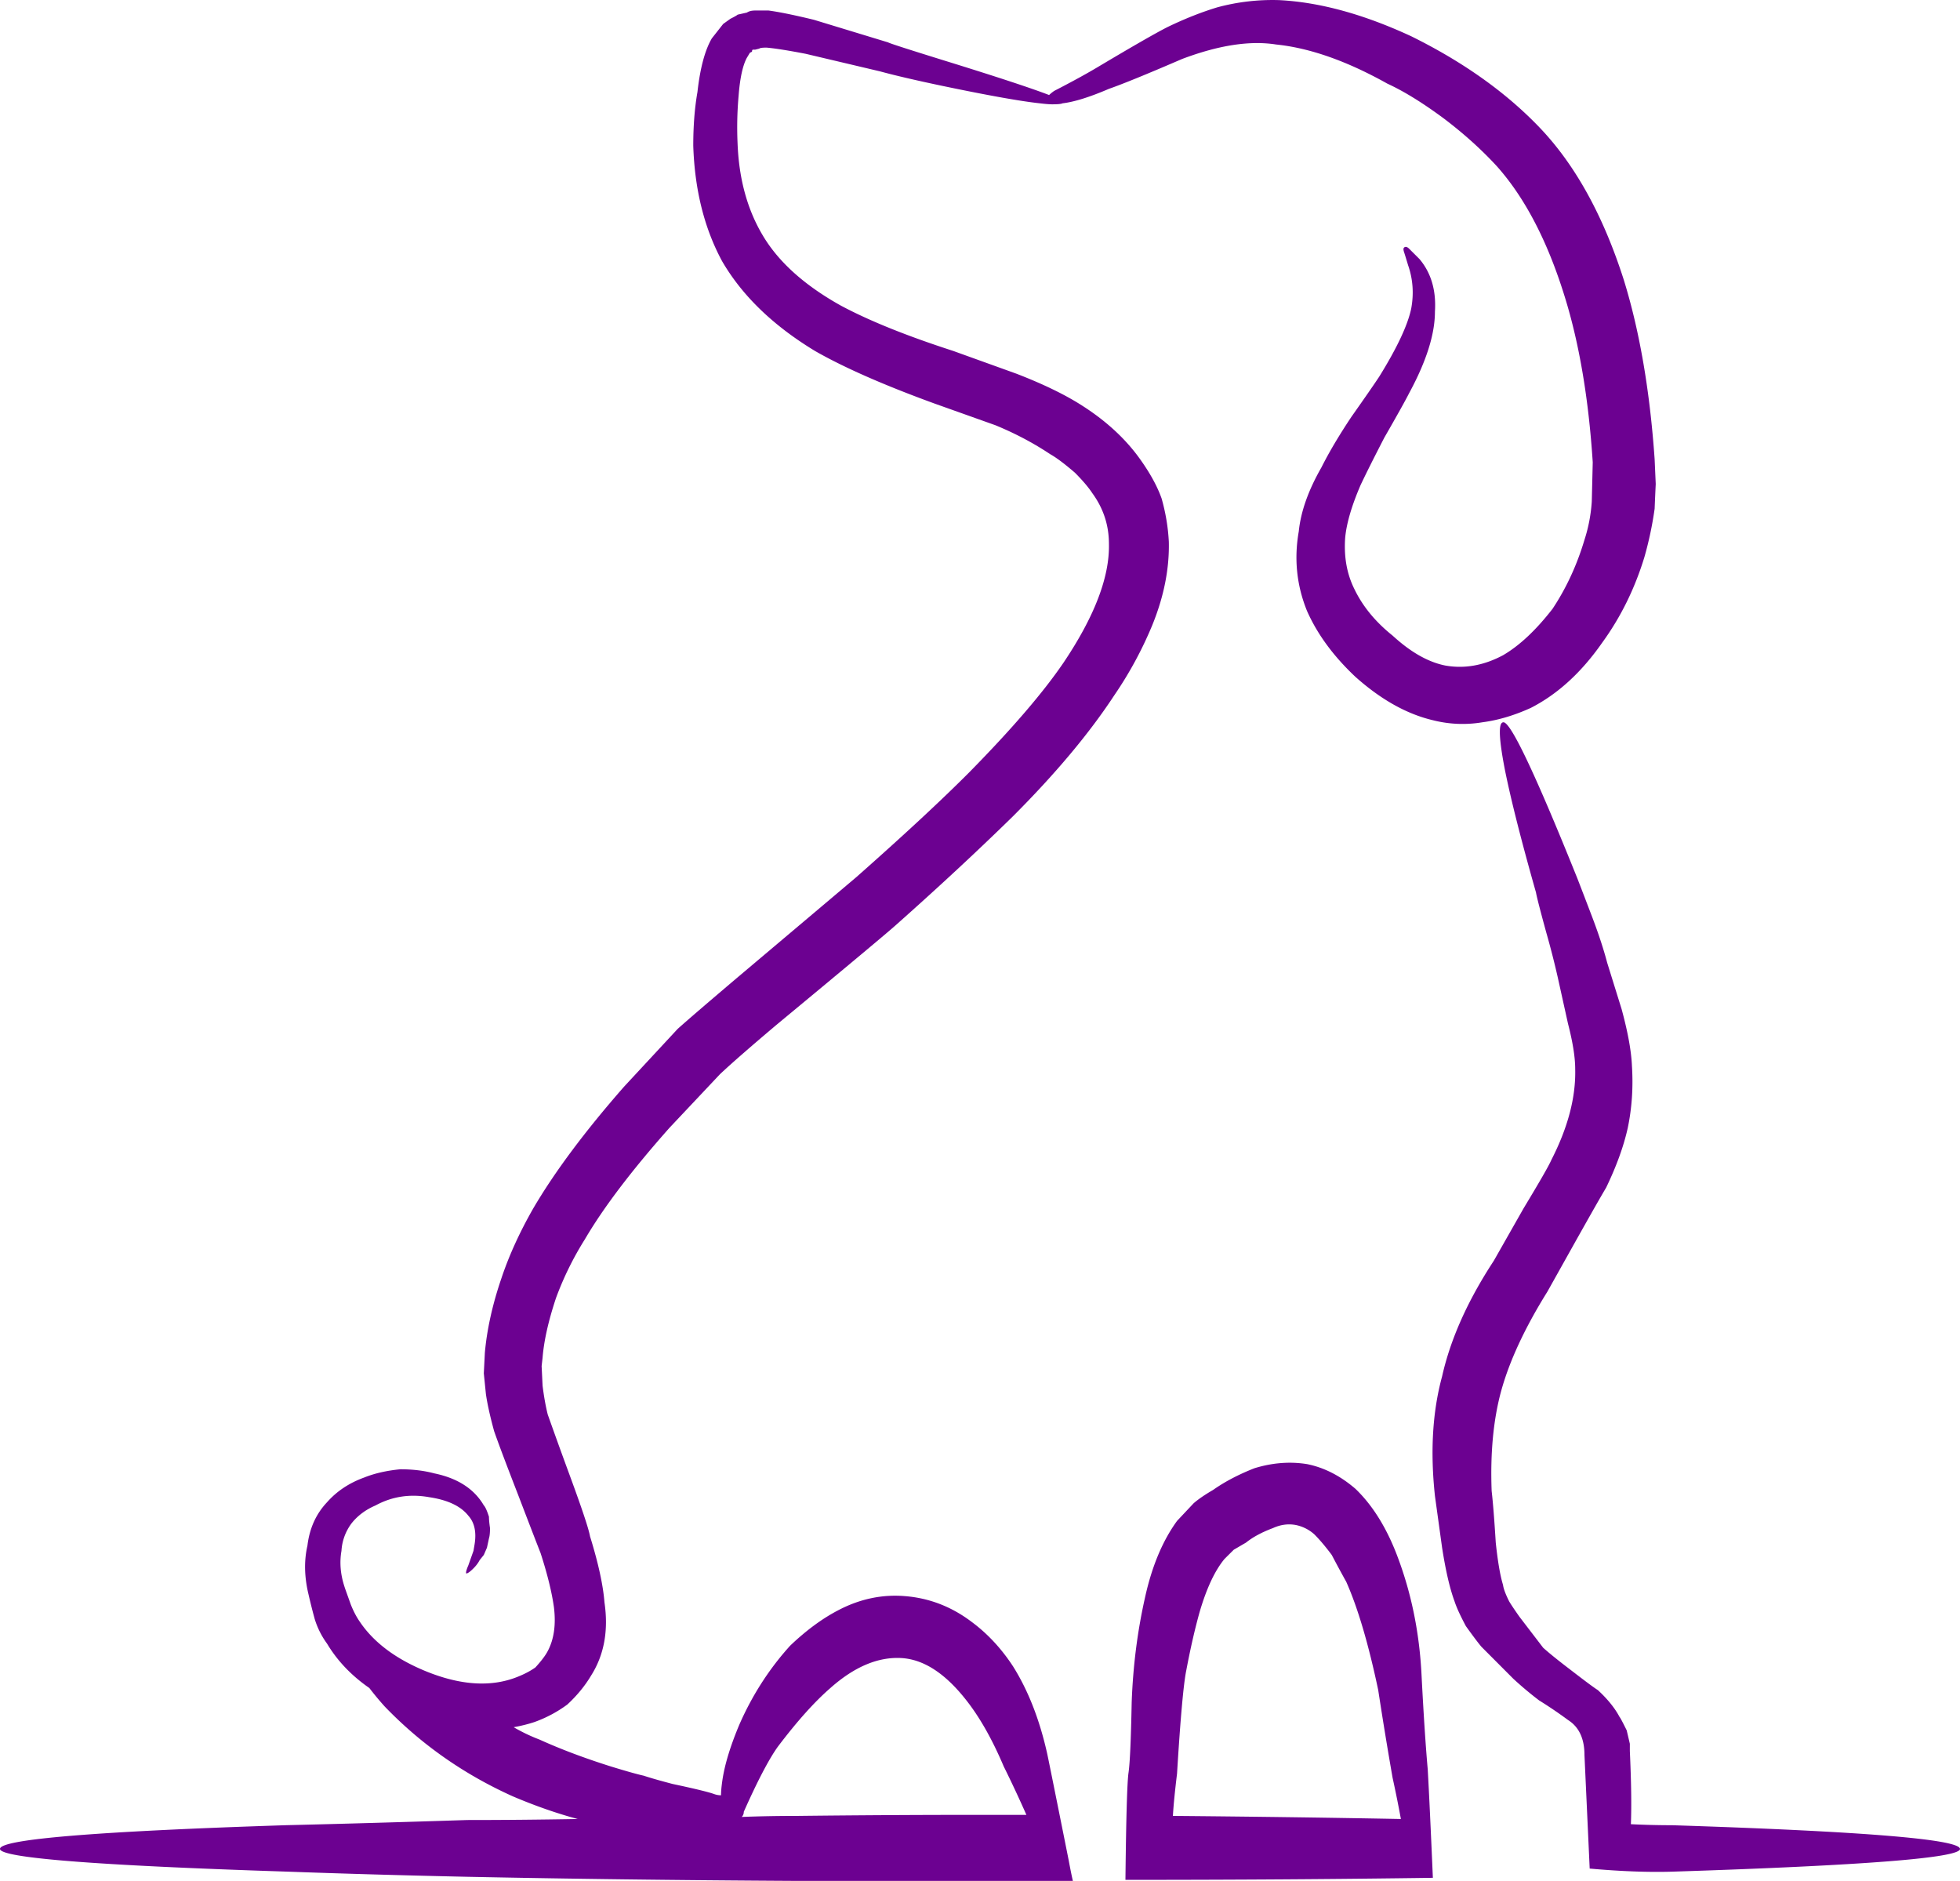
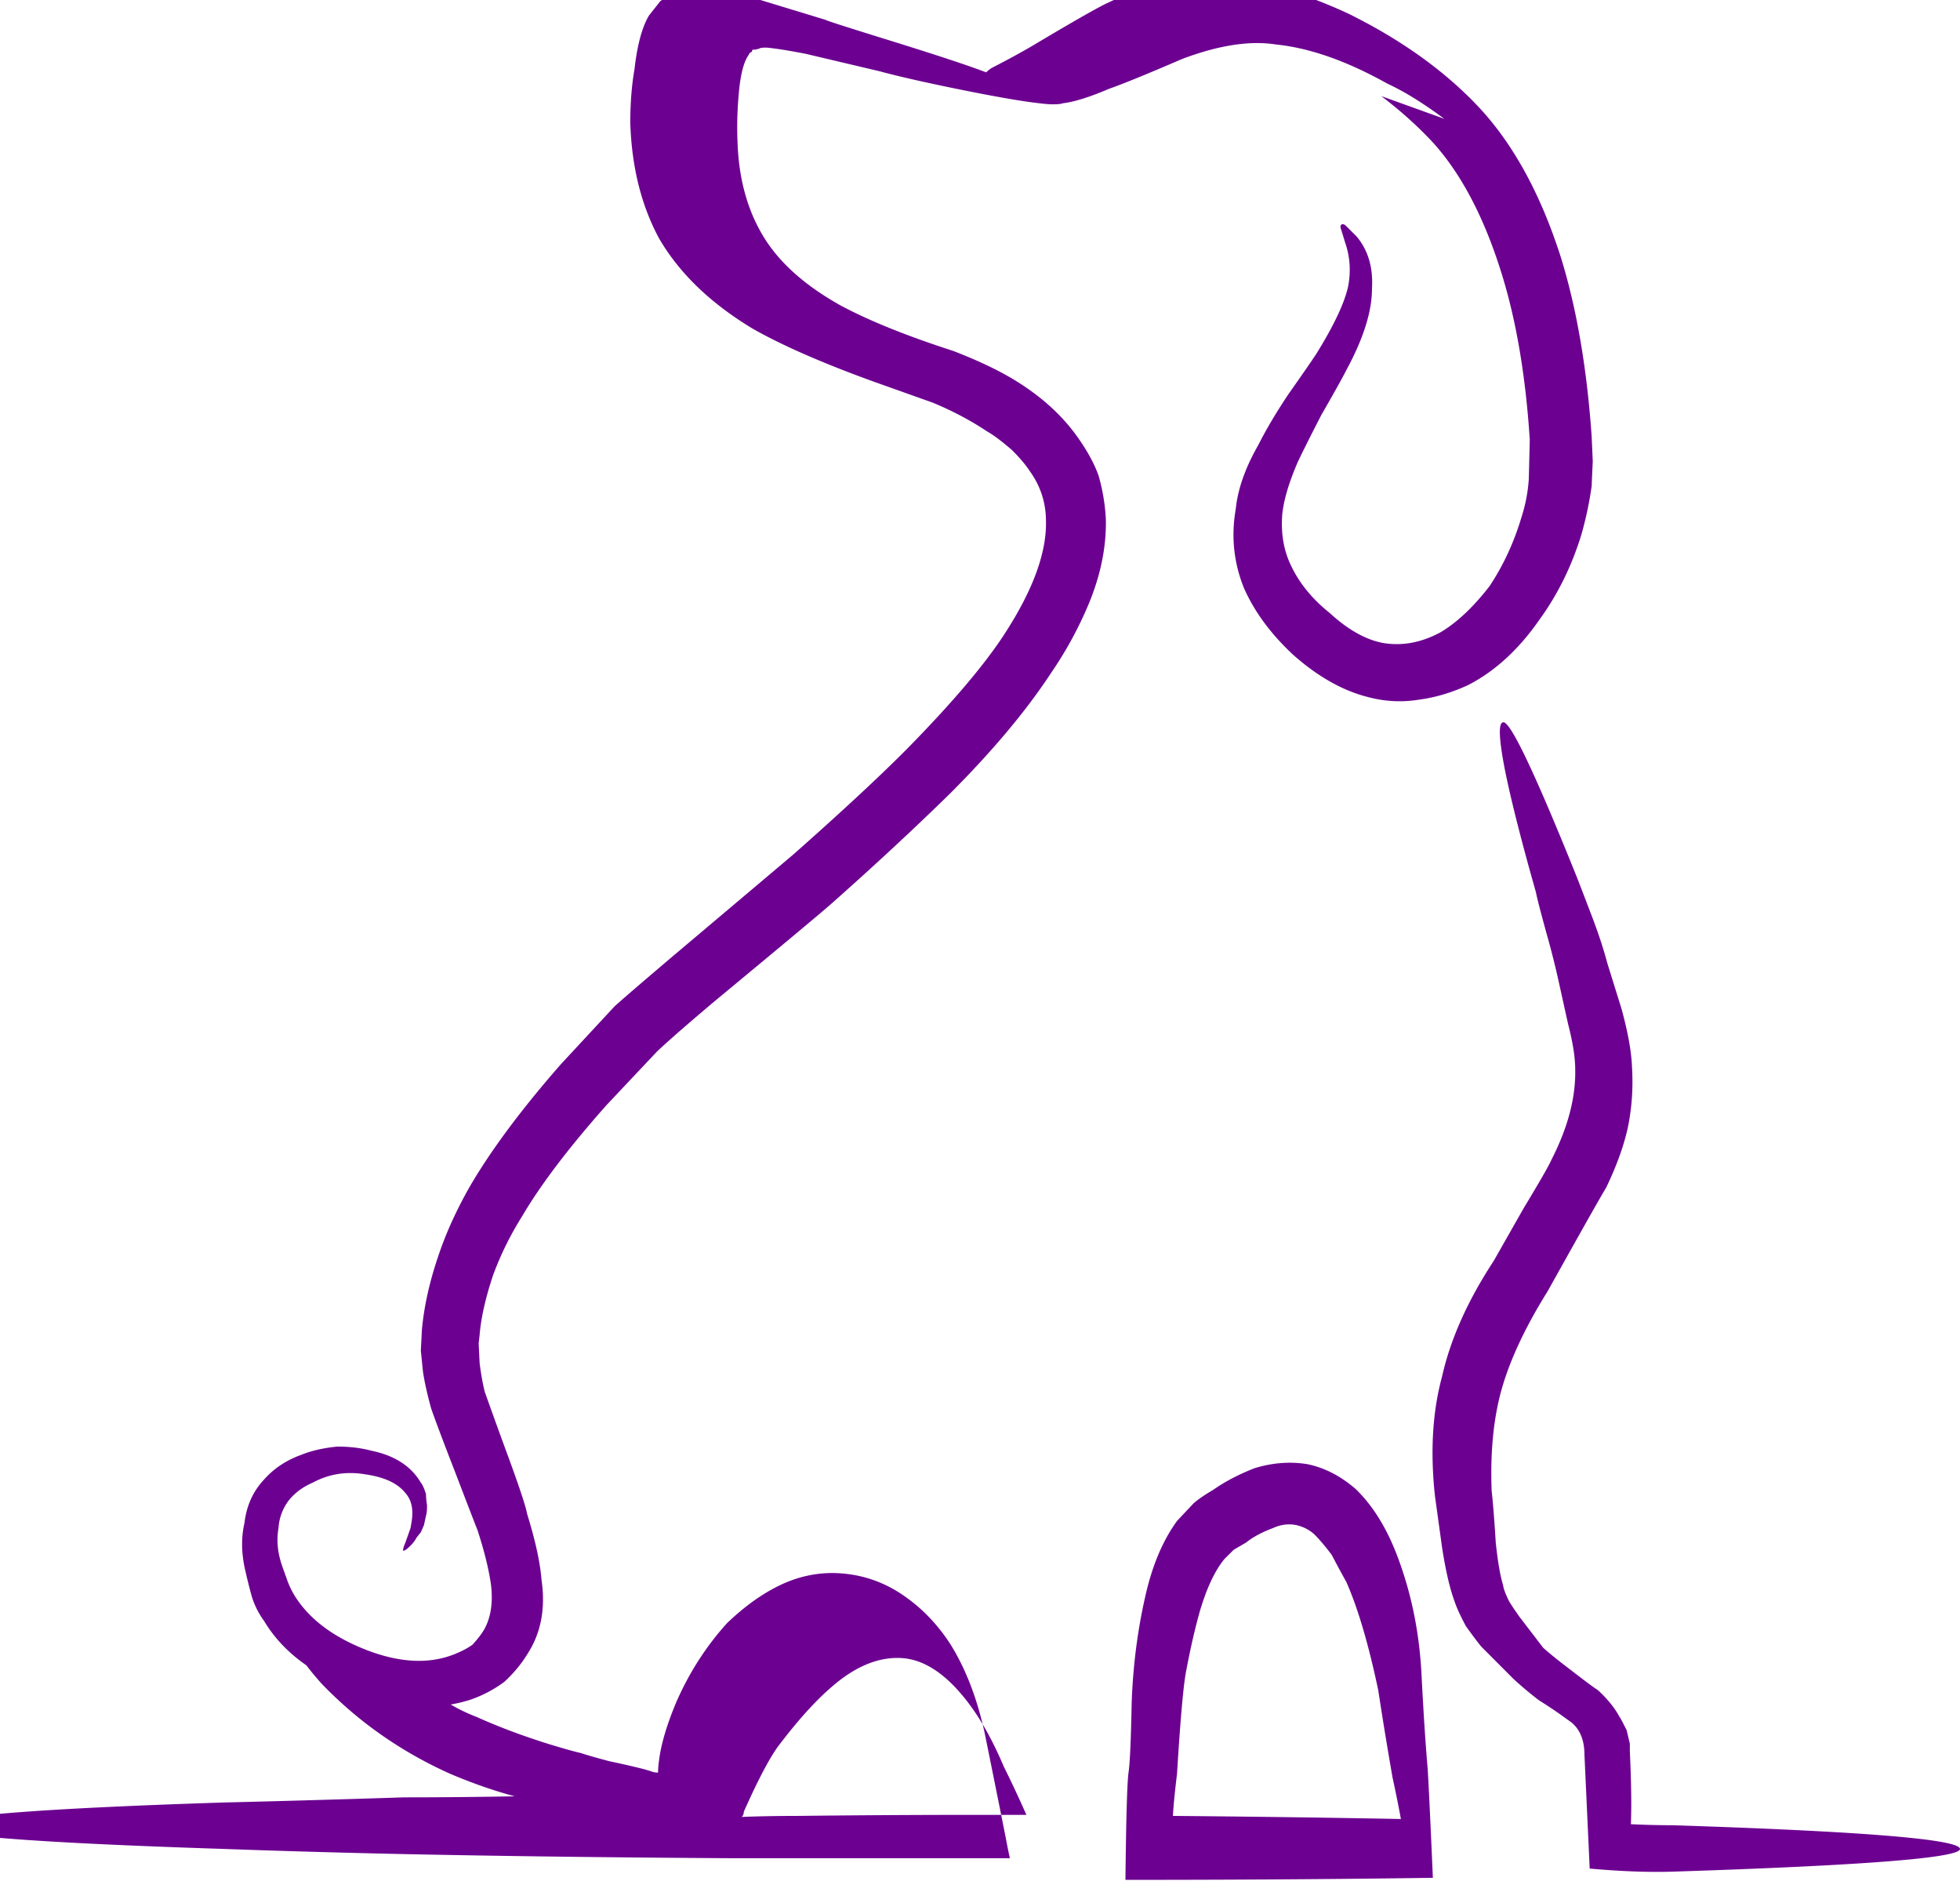
<svg xmlns="http://www.w3.org/2000/svg" data-bbox="232.509 605.432 229.418 220.138" height="293.519" width="305.892" viewBox="232.509 605.43 229.419 220.139" style="isolation:isolate" data-type="color">
  <g>
-     <path fill="#6C0191" fill-rule="evenodd" d="M401.557 619.332c-2.496-1.852-4.713-3.221-6.648-4.108-4.747-2.657-9.092-4.183-13.041-4.587-3.057-.48-6.713.083-10.983 1.692-4.105 1.771-6.963 2.937-8.578 3.5-2.251.968-4.061 1.531-5.425 1.693-.164.081-.571.117-1.212.117-.326 0-.806-.039-1.448-.117-2.251-.243-6.077-.926-11.471-2.053-3.056-.644-5.477-1.207-7.248-1.69l-8.69-2.052c-2.094-.404-3.628-.644-4.585-.725-.49 0-.769.041-.85.12l-.48.12h-.245c-.081 0-.123.081-.123.24l-.245.12-.362.602c-.475.887-.806 2.376-.963 4.47a41.726 41.726 0 0 0-.117 5.553c.159 4.186 1.16 7.809 3.015 10.868 1.849 3.059 4.869 5.756 9.053 8.091 3.307 1.773 7.686 3.541 13.168 5.315l7.371 2.655c3.137 1.208 5.709 2.454 7.722 3.745 2.898 1.849 5.185 3.985 6.878 6.401 1.137 1.609 1.94 3.098 2.425 4.467.48 1.693.759 3.38.845 5.073.071 3.138-.566 6.398-1.945 9.778a44.856 44.856 0 0 1-4.457 8.213c-2.903 4.426-6.847 9.136-11.834 14.128-4.029 3.946-8.572 8.171-13.645 12.678-.887.806-5.558 4.711-14.014 11.713-3.051 2.575-5.268 4.51-6.637 5.796l-5.916 6.28c-4.431 4.995-7.728 9.337-9.898 13.041a36.807 36.807 0 0 0-3.387 6.883c-.882 2.657-1.411 4.991-1.571 7.002l-.109.963.112 2.295c.159 1.286.363 2.41.605 3.377a634.28 634.28 0 0 0 2.533 7.008c1.452 3.941 2.261 6.356 2.415 7.246.973 3.137 1.533 5.714 1.69 7.725.485 3.302-.037 6.161-1.57 8.576-.718 1.205-1.646 2.334-2.775 3.38a14.916 14.916 0 0 1-3.86 2.055c-.723.24-1.529.441-2.421.602a20.266 20.266 0 0 0 3.026 1.448c2.49 1.129 5.268 2.173 8.333 3.14 1.844.566 3.127.926 3.86 1.085.722.243 1.849.566 3.377.968 2.655.563 4.304.967 4.945 1.21.251.081.491.117.728.117 0-.401.042-.884.117-1.447.245-1.933.931-4.228 2.053-6.883 1.528-3.464 3.51-6.518 5.92-9.178 1.855-1.771 3.709-3.14 5.553-4.108 2.572-1.367 5.237-1.93 7.973-1.687 2.817.24 5.399 1.246 7.733 3.017 1.844 1.367 3.459 3.099 4.83 5.193 1.769 2.817 3.094 6.197 3.983 10.146.076.32.923 4.504 2.533 12.553.166.884.32 1.69.49 2.415h-32.244c-13.933-.079-26.804-.24-38.642-.483-7.402-.161-14.447-.362-21.131-.605-22.378-.722-33.564-1.609-33.564-2.658 0-1.126 11.186-2.055 33.564-2.777 6.684-.159 13.729-.363 21.131-.603 4.191 0 8.492-.039 12.928-.12-2.415-.644-4.955-1.528-7.61-2.657-5.72-2.577-10.712-6.077-14.976-10.503a34.986 34.986 0 0 1-1.808-2.173c-2.094-1.45-3.745-3.182-4.95-5.195a9.671 9.671 0 0 1-1.447-2.895 69.932 69.932 0 0 1-.728-2.898c-.48-2.013-.524-3.904-.118-5.675.24-2.011.999-3.704 2.293-5.076 1.132-1.283 2.572-2.25 4.35-2.895 1.203-.485 2.614-.808 4.223-.965 1.453 0 2.78.159 3.983.48 2.735.566 4.665 1.813 5.797 3.748.16.159.368.6.6 1.328 0 .321.042.764.123 1.327 0 .561-.042.968-.123 1.208l-.234 1.087-.368.848-.485.603c-.165.32-.402.641-.723.965-.401.401-.688.602-.84.602-.08-.078 0-.402.24-.962l.6-1.693.123-.723c.24-1.45 0-2.576-.723-3.38-.886-1.126-2.415-1.849-4.59-2.172-2.261-.402-4.35-.081-6.275.967-1.127.483-2.063 1.169-2.775 2.053a5.938 5.938 0 0 0-1.213 3.26c-.24 1.369-.117 2.778.363 4.228.075.242.326.923.727 2.053.321.805.684 1.489 1.08 2.052 1.69 2.496 4.397 4.468 8.096 5.915 3.943 1.529 7.407 1.69 10.38.485.806-.323 1.487-.683 2.053-1.087.733-.801 1.207-1.448 1.452-1.93.723-1.369.963-3.059.723-5.073-.245-1.771-.764-3.904-1.576-6.4-.32-.806-1.207-3.099-2.655-6.883-1.283-3.302-2.211-5.756-2.775-7.366-.485-1.77-.8-3.221-.962-4.347l-.245-2.418.122-2.413c.246-2.735.887-5.636 1.93-8.692.887-2.658 2.129-5.394 3.74-8.211 2.502-4.267 6.046-9.016 10.631-14.245l6.275-6.763c1.448-1.289 3.751-3.26 6.883-5.918 7.728-6.52 12.404-10.464 14.019-11.833 5.466-4.83 9.851-8.894 13.147-12.196 4.998-5.073 8.706-9.379 11.116-12.92 3.623-5.394 5.394-10.023 5.308-13.886 0-2.175-.642-4.147-1.93-5.918-.475-.725-1.166-1.528-2.048-2.415-1.212-1.043-2.175-1.768-2.902-2.173-1.93-1.288-4.056-2.415-6.398-3.382l-7.12-2.535c-5.965-2.173-10.631-4.228-14.003-6.158-4.917-2.979-8.532-6.479-10.876-10.506-2.089-3.862-3.213-8.372-3.378-13.523 0-2.337.165-4.429.491-6.28.315-2.82.881-4.909 1.682-6.278l1.33-1.69.845-.605c.485-.24.764-.402.85-.483l1.08-.242c.245-.162.561-.24.973-.24h1.565c1.207.161 2.981.521 5.312 1.087l8.688 2.645c.081.083 2.454.848 7.125 2.295 5.71 1.771 9.619 3.06 11.711 3.863.164-.159.363-.321.597-.483 2.186-1.124 3.865-2.052 5.073-2.775 4.191-2.496 6.932-4.066 8.216-4.71 2.008-.968 3.948-1.734 5.798-2.295a24.752 24.752 0 0 1 7.242-.845c4.752.242 9.898 1.651 15.456 4.228 6.035 2.978 11.032 6.52 14.971 10.622 4.183 4.348 7.488 10.305 9.908 17.871 1.849 5.96 3.057 12.963 3.617 21.014l.128 2.898a285.82 285.82 0 0 0-.128 2.895 41.75 41.75 0 0 1-1.202 5.675c-1.132 3.701-2.78 7.042-4.95 10.02-2.42 3.467-5.19 5.999-8.328 7.608-1.94.884-3.831 1.448-5.68 1.69a14.036 14.036 0 0 1-5.798-.242c-3.062-.723-6.077-2.413-9.058-5.07-2.572-2.416-4.468-4.992-5.676-7.726-1.207-2.978-1.528-6.079-.962-9.298.235-2.331 1.127-4.83 2.65-7.488.887-1.77 2.058-3.742 3.505-5.917 1.534-2.173 2.619-3.743 3.26-4.708 2.095-3.38 3.341-6.038 3.746-7.971.326-1.77.198-3.46-.363-5.07-.245-.806-.402-1.33-.485-1.57-.076-.242-.076-.404 0-.485.154-.162.363-.12.605.12l1.208 1.205c1.364 1.614 1.971 3.664 1.812 6.16 0 2.658-1.014 5.835-3.02 9.538-.407.809-1.369 2.538-2.898 5.196-1.207 2.337-2.133 4.183-2.78 5.552-1.043 2.416-1.646 4.468-1.807 6.158-.165 2.254.198 4.267 1.085 6.041.967 2.01 2.454 3.821 4.467 5.432 2.1 1.93 4.153 3.099 6.158 3.5 2.256.402 4.512 0 6.771-1.207 1.93-1.129 3.857-2.939 5.793-5.433 1.604-2.415 2.853-5.112 3.74-8.09a18.37 18.37 0 0 0 .85-4.471l.112-4.587c-.48-7.405-1.565-13.847-3.26-19.319-2.008-6.52-4.666-11.632-7.968-15.335-1.773-1.925-3.821-3.777-6.155-5.548Zm10.743 90.562c-1.69-5.957-2.898-10.704-3.618-14.248-.727-3.704-.811-5.597-.24-5.675.801-.243 3.699 5.834 8.685 18.233a782.73 782.73 0 0 1 1.808 4.71c.728 1.93 1.293 3.662 1.695 5.19l1.69 5.433c.723 2.658 1.132 4.872 1.208 6.64.159 2.499 0 4.914-.485 7.246-.48 2.172-1.331 4.507-2.533 7.003-.811 1.366-1.972 3.424-3.51 6.16l-3.378 6.035c-2.66 4.267-4.468 8.172-5.43 11.716-.887 3.302-1.252 7.164-1.085 11.591.159 1.369.316 3.38.48 6.037.24 2.254.524 3.907.85 4.951.065.485.316 1.126.717 1.932.24.404.642 1.004 1.213 1.813l2.773 3.622c.722.645 1.768 1.492 3.142 2.536 1.774 1.369 2.859 2.175 3.255 2.415 1.132 1.046 1.983 2.091 2.538 3.14.081.078.363.605.84 1.573l.368 1.567v.848c.167 3.62.208 6.476.122 8.57 1.685.084 3.302.12 4.83.12 22.459.722 33.692 1.651 33.692 2.778 0 1.046-11.233 1.932-33.692 2.657-2.822.084-6.035-.039-9.652-.362l-.611-13.283c0-1.933-.646-3.3-1.93-4.108a50.751 50.751 0 0 0-3.382-2.293 41.264 41.264 0 0 1-3.021-2.535l-3.737-3.748c-.402-.482-1.009-1.288-1.813-2.412-.646-1.21-1.09-2.173-1.325-2.898-.565-1.528-1.043-3.623-1.457-6.28l-.835-6.035c-.566-5.232-.284-9.903.835-14.009.972-4.347 2.986-8.854 6.045-13.523l3.5-6.16c1.849-3.06 2.94-4.95 3.255-5.675 1.935-3.785 2.864-7.324 2.78-10.626 0-1.367-.284-3.14-.845-5.313l-1.202-5.432a97.892 97.892 0 0 0-1.33-5.193c-.73-2.655-1.129-4.225-1.21-4.708Zm-25.959 75.104a4.627 4.627 0 0 0-2.17-1.085c-.892-.162-1.773-.042-2.66.362-1.289.483-2.342 1.046-3.143 1.69l-1.447.845-1.091 1.085c-1.126 1.37-2.089 3.425-2.892 6.161-.566 2.011-1.09 4.306-1.575 6.88-.316 1.528-.684 5.555-1.08 12.076-.245 2.01-.412 3.661-.485 4.95 9.332.081 18.231.201 26.686.362-.25-1.366-.566-2.978-.973-4.83a493.704 493.704 0 0 1-1.682-10.263c-1.137-5.391-2.384-9.619-3.745-12.678-.407-.725-.978-1.771-1.696-3.138-.722-.965-1.4-1.773-2.047-2.417Zm4.83-5.313c2.095 2.013 3.785 4.788 5.068 8.333 1.534 4.183 2.42 8.654 2.66 13.403.24 4.669.485 8.37.728 11.108.159 2.817.357 7.042.6 12.678-11.116.159-23.1.24-35.985.24.081-7.323.204-11.51.363-12.555.164-1.127.284-3.863.368-8.211.154-4.267.678-8.372 1.57-12.318.8-3.62 2.047-6.601 3.745-8.933l1.93-2.052c.556-.486 1.325-1.01 2.287-1.57 1.375-.968 2.987-1.811 4.838-2.538 2.09-.642 4.142-.803 6.153-.483 2.011.402 3.902 1.37 5.675 2.898Zm-41.177 32.482c-1.364-3.221-2.858-5.837-4.462-7.848-2.421-3.057-4.911-4.671-7.488-4.831-2.741-.161-5.522 1.007-8.333 3.503-1.855 1.609-3.912 3.902-6.163 6.88-1.038 1.453-2.368 3.988-3.978 7.608 0 .24-.08.441-.245.603 2.095-.081 4.27-.12 6.521-.12 6.846-.078 13.922-.123 21.245-.123h5.558a142.739 142.739 0 0 0-2.655-5.672Z" data-color="1" />
+     <path fill="#6C0191" fill-rule="evenodd" d="M401.557 619.332c-2.496-1.852-4.713-3.221-6.648-4.108-4.747-2.657-9.092-4.183-13.041-4.587-3.057-.48-6.713.083-10.983 1.692-4.105 1.771-6.963 2.937-8.578 3.5-2.251.968-4.061 1.531-5.425 1.693-.164.081-.571.117-1.212.117-.326 0-.806-.039-1.448-.117-2.251-.243-6.077-.926-11.471-2.053-3.056-.644-5.477-1.207-7.248-1.69l-8.69-2.052c-2.094-.404-3.628-.644-4.585-.725-.49 0-.769.041-.85.12l-.48.12h-.245c-.081 0-.123.081-.123.24l-.245.12-.362.602c-.475.887-.806 2.376-.963 4.47a41.726 41.726 0 0 0-.117 5.553c.159 4.186 1.16 7.809 3.015 10.868 1.849 3.059 4.869 5.756 9.053 8.091 3.307 1.773 7.686 3.541 13.168 5.315c3.137 1.208 5.709 2.454 7.722 3.745 2.898 1.849 5.185 3.985 6.878 6.401 1.137 1.609 1.94 3.098 2.425 4.467.48 1.693.759 3.38.845 5.073.071 3.138-.566 6.398-1.945 9.778a44.856 44.856 0 0 1-4.457 8.213c-2.903 4.426-6.847 9.136-11.834 14.128-4.029 3.946-8.572 8.171-13.645 12.678-.887.806-5.558 4.711-14.014 11.713-3.051 2.575-5.268 4.51-6.637 5.796l-5.916 6.28c-4.431 4.995-7.728 9.337-9.898 13.041a36.807 36.807 0 0 0-3.387 6.883c-.882 2.657-1.411 4.991-1.571 7.002l-.109.963.112 2.295c.159 1.286.363 2.41.605 3.377a634.28 634.28 0 0 0 2.533 7.008c1.452 3.941 2.261 6.356 2.415 7.246.973 3.137 1.533 5.714 1.69 7.725.485 3.302-.037 6.161-1.57 8.576-.718 1.205-1.646 2.334-2.775 3.38a14.916 14.916 0 0 1-3.86 2.055c-.723.24-1.529.441-2.421.602a20.266 20.266 0 0 0 3.026 1.448c2.49 1.129 5.268 2.173 8.333 3.14 1.844.566 3.127.926 3.86 1.085.722.243 1.849.566 3.377.968 2.655.563 4.304.967 4.945 1.21.251.081.491.117.728.117 0-.401.042-.884.117-1.447.245-1.933.931-4.228 2.053-6.883 1.528-3.464 3.51-6.518 5.92-9.178 1.855-1.771 3.709-3.14 5.553-4.108 2.572-1.367 5.237-1.93 7.973-1.687 2.817.24 5.399 1.246 7.733 3.017 1.844 1.367 3.459 3.099 4.83 5.193 1.769 2.817 3.094 6.197 3.983 10.146.076.32.923 4.504 2.533 12.553.166.884.32 1.69.49 2.415h-32.244c-13.933-.079-26.804-.24-38.642-.483-7.402-.161-14.447-.362-21.131-.605-22.378-.722-33.564-1.609-33.564-2.658 0-1.126 11.186-2.055 33.564-2.777 6.684-.159 13.729-.363 21.131-.603 4.191 0 8.492-.039 12.928-.12-2.415-.644-4.955-1.528-7.61-2.657-5.72-2.577-10.712-6.077-14.976-10.503a34.986 34.986 0 0 1-1.808-2.173c-2.094-1.45-3.745-3.182-4.95-5.195a9.671 9.671 0 0 1-1.447-2.895 69.932 69.932 0 0 1-.728-2.898c-.48-2.013-.524-3.904-.118-5.675.24-2.011.999-3.704 2.293-5.076 1.132-1.283 2.572-2.25 4.35-2.895 1.203-.485 2.614-.808 4.223-.965 1.453 0 2.78.159 3.983.48 2.735.566 4.665 1.813 5.797 3.748.16.159.368.6.6 1.328 0 .321.042.764.123 1.327 0 .561-.042.968-.123 1.208l-.234 1.087-.368.848-.485.603c-.165.32-.402.641-.723.965-.401.401-.688.602-.84.602-.08-.078 0-.402.24-.962l.6-1.693.123-.723c.24-1.45 0-2.576-.723-3.38-.886-1.126-2.415-1.849-4.59-2.172-2.261-.402-4.35-.081-6.275.967-1.127.483-2.063 1.169-2.775 2.053a5.938 5.938 0 0 0-1.213 3.26c-.24 1.369-.117 2.778.363 4.228.075.242.326.923.727 2.053.321.805.684 1.489 1.08 2.052 1.69 2.496 4.397 4.468 8.096 5.915 3.943 1.529 7.407 1.69 10.38.485.806-.323 1.487-.683 2.053-1.087.733-.801 1.207-1.448 1.452-1.93.723-1.369.963-3.059.723-5.073-.245-1.771-.764-3.904-1.576-6.4-.32-.806-1.207-3.099-2.655-6.883-1.283-3.302-2.211-5.756-2.775-7.366-.485-1.77-.8-3.221-.962-4.347l-.245-2.418.122-2.413c.246-2.735.887-5.636 1.93-8.692.887-2.658 2.129-5.394 3.74-8.211 2.502-4.267 6.046-9.016 10.631-14.245l6.275-6.763c1.448-1.289 3.751-3.26 6.883-5.918 7.728-6.52 12.404-10.464 14.019-11.833 5.466-4.83 9.851-8.894 13.147-12.196 4.998-5.073 8.706-9.379 11.116-12.92 3.623-5.394 5.394-10.023 5.308-13.886 0-2.175-.642-4.147-1.93-5.918-.475-.725-1.166-1.528-2.048-2.415-1.212-1.043-2.175-1.768-2.902-2.173-1.93-1.288-4.056-2.415-6.398-3.382l-7.12-2.535c-5.965-2.173-10.631-4.228-14.003-6.158-4.917-2.979-8.532-6.479-10.876-10.506-2.089-3.862-3.213-8.372-3.378-13.523 0-2.337.165-4.429.491-6.28.315-2.82.881-4.909 1.682-6.278l1.33-1.69.845-.605c.485-.24.764-.402.85-.483l1.08-.242c.245-.162.561-.24.973-.24h1.565c1.207.161 2.981.521 5.312 1.087l8.688 2.645c.081.083 2.454.848 7.125 2.295 5.71 1.771 9.619 3.06 11.711 3.863.164-.159.363-.321.597-.483 2.186-1.124 3.865-2.052 5.073-2.775 4.191-2.496 6.932-4.066 8.216-4.71 2.008-.968 3.948-1.734 5.798-2.295a24.752 24.752 0 0 1 7.242-.845c4.752.242 9.898 1.651 15.456 4.228 6.035 2.978 11.032 6.52 14.971 10.622 4.183 4.348 7.488 10.305 9.908 17.871 1.849 5.96 3.057 12.963 3.617 21.014l.128 2.898a285.82 285.82 0 0 0-.128 2.895 41.75 41.75 0 0 1-1.202 5.675c-1.132 3.701-2.78 7.042-4.95 10.02-2.42 3.467-5.19 5.999-8.328 7.608-1.94.884-3.831 1.448-5.68 1.69a14.036 14.036 0 0 1-5.798-.242c-3.062-.723-6.077-2.413-9.058-5.07-2.572-2.416-4.468-4.992-5.676-7.726-1.207-2.978-1.528-6.079-.962-9.298.235-2.331 1.127-4.83 2.65-7.488.887-1.77 2.058-3.742 3.505-5.917 1.534-2.173 2.619-3.743 3.26-4.708 2.095-3.38 3.341-6.038 3.746-7.971.326-1.77.198-3.46-.363-5.07-.245-.806-.402-1.33-.485-1.57-.076-.242-.076-.404 0-.485.154-.162.363-.12.605.12l1.208 1.205c1.364 1.614 1.971 3.664 1.812 6.16 0 2.658-1.014 5.835-3.02 9.538-.407.809-1.369 2.538-2.898 5.196-1.207 2.337-2.133 4.183-2.78 5.552-1.043 2.416-1.646 4.468-1.807 6.158-.165 2.254.198 4.267 1.085 6.041.967 2.01 2.454 3.821 4.467 5.432 2.1 1.93 4.153 3.099 6.158 3.5 2.256.402 4.512 0 6.771-1.207 1.93-1.129 3.857-2.939 5.793-5.433 1.604-2.415 2.853-5.112 3.74-8.09a18.37 18.37 0 0 0 .85-4.471l.112-4.587c-.48-7.405-1.565-13.847-3.26-19.319-2.008-6.52-4.666-11.632-7.968-15.335-1.773-1.925-3.821-3.777-6.155-5.548Zm10.743 90.562c-1.69-5.957-2.898-10.704-3.618-14.248-.727-3.704-.811-5.597-.24-5.675.801-.243 3.699 5.834 8.685 18.233a782.73 782.73 0 0 1 1.808 4.71c.728 1.93 1.293 3.662 1.695 5.19l1.69 5.433c.723 2.658 1.132 4.872 1.208 6.64.159 2.499 0 4.914-.485 7.246-.48 2.172-1.331 4.507-2.533 7.003-.811 1.366-1.972 3.424-3.51 6.16l-3.378 6.035c-2.66 4.267-4.468 8.172-5.43 11.716-.887 3.302-1.252 7.164-1.085 11.591.159 1.369.316 3.38.48 6.037.24 2.254.524 3.907.85 4.951.065.485.316 1.126.717 1.932.24.404.642 1.004 1.213 1.813l2.773 3.622c.722.645 1.768 1.492 3.142 2.536 1.774 1.369 2.859 2.175 3.255 2.415 1.132 1.046 1.983 2.091 2.538 3.14.081.078.363.605.84 1.573l.368 1.567v.848c.167 3.62.208 6.476.122 8.57 1.685.084 3.302.12 4.83.12 22.459.722 33.692 1.651 33.692 2.778 0 1.046-11.233 1.932-33.692 2.657-2.822.084-6.035-.039-9.652-.362l-.611-13.283c0-1.933-.646-3.3-1.93-4.108a50.751 50.751 0 0 0-3.382-2.293 41.264 41.264 0 0 1-3.021-2.535l-3.737-3.748c-.402-.482-1.009-1.288-1.813-2.412-.646-1.21-1.09-2.173-1.325-2.898-.565-1.528-1.043-3.623-1.457-6.28l-.835-6.035c-.566-5.232-.284-9.903.835-14.009.972-4.347 2.986-8.854 6.045-13.523l3.5-6.16c1.849-3.06 2.94-4.95 3.255-5.675 1.935-3.785 2.864-7.324 2.78-10.626 0-1.367-.284-3.14-.845-5.313l-1.202-5.432a97.892 97.892 0 0 0-1.33-5.193c-.73-2.655-1.129-4.225-1.21-4.708Zm-25.959 75.104a4.627 4.627 0 0 0-2.17-1.085c-.892-.162-1.773-.042-2.66.362-1.289.483-2.342 1.046-3.143 1.69l-1.447.845-1.091 1.085c-1.126 1.37-2.089 3.425-2.892 6.161-.566 2.011-1.09 4.306-1.575 6.88-.316 1.528-.684 5.555-1.08 12.076-.245 2.01-.412 3.661-.485 4.95 9.332.081 18.231.201 26.686.362-.25-1.366-.566-2.978-.973-4.83a493.704 493.704 0 0 1-1.682-10.263c-1.137-5.391-2.384-9.619-3.745-12.678-.407-.725-.978-1.771-1.696-3.138-.722-.965-1.4-1.773-2.047-2.417Zm4.83-5.313c2.095 2.013 3.785 4.788 5.068 8.333 1.534 4.183 2.42 8.654 2.66 13.403.24 4.669.485 8.37.728 11.108.159 2.817.357 7.042.6 12.678-11.116.159-23.1.24-35.985.24.081-7.323.204-11.51.363-12.555.164-1.127.284-3.863.368-8.211.154-4.267.678-8.372 1.57-12.318.8-3.62 2.047-6.601 3.745-8.933l1.93-2.052c.556-.486 1.325-1.01 2.287-1.57 1.375-.968 2.987-1.811 4.838-2.538 2.09-.642 4.142-.803 6.153-.483 2.011.402 3.902 1.37 5.675 2.898Zm-41.177 32.482c-1.364-3.221-2.858-5.837-4.462-7.848-2.421-3.057-4.911-4.671-7.488-4.831-2.741-.161-5.522 1.007-8.333 3.503-1.855 1.609-3.912 3.902-6.163 6.88-1.038 1.453-2.368 3.988-3.978 7.608 0 .24-.08.441-.245.603 2.095-.081 4.27-.12 6.521-.12 6.846-.078 13.922-.123 21.245-.123h5.558a142.739 142.739 0 0 0-2.655-5.672Z" data-color="1" />
  </g>
</svg>